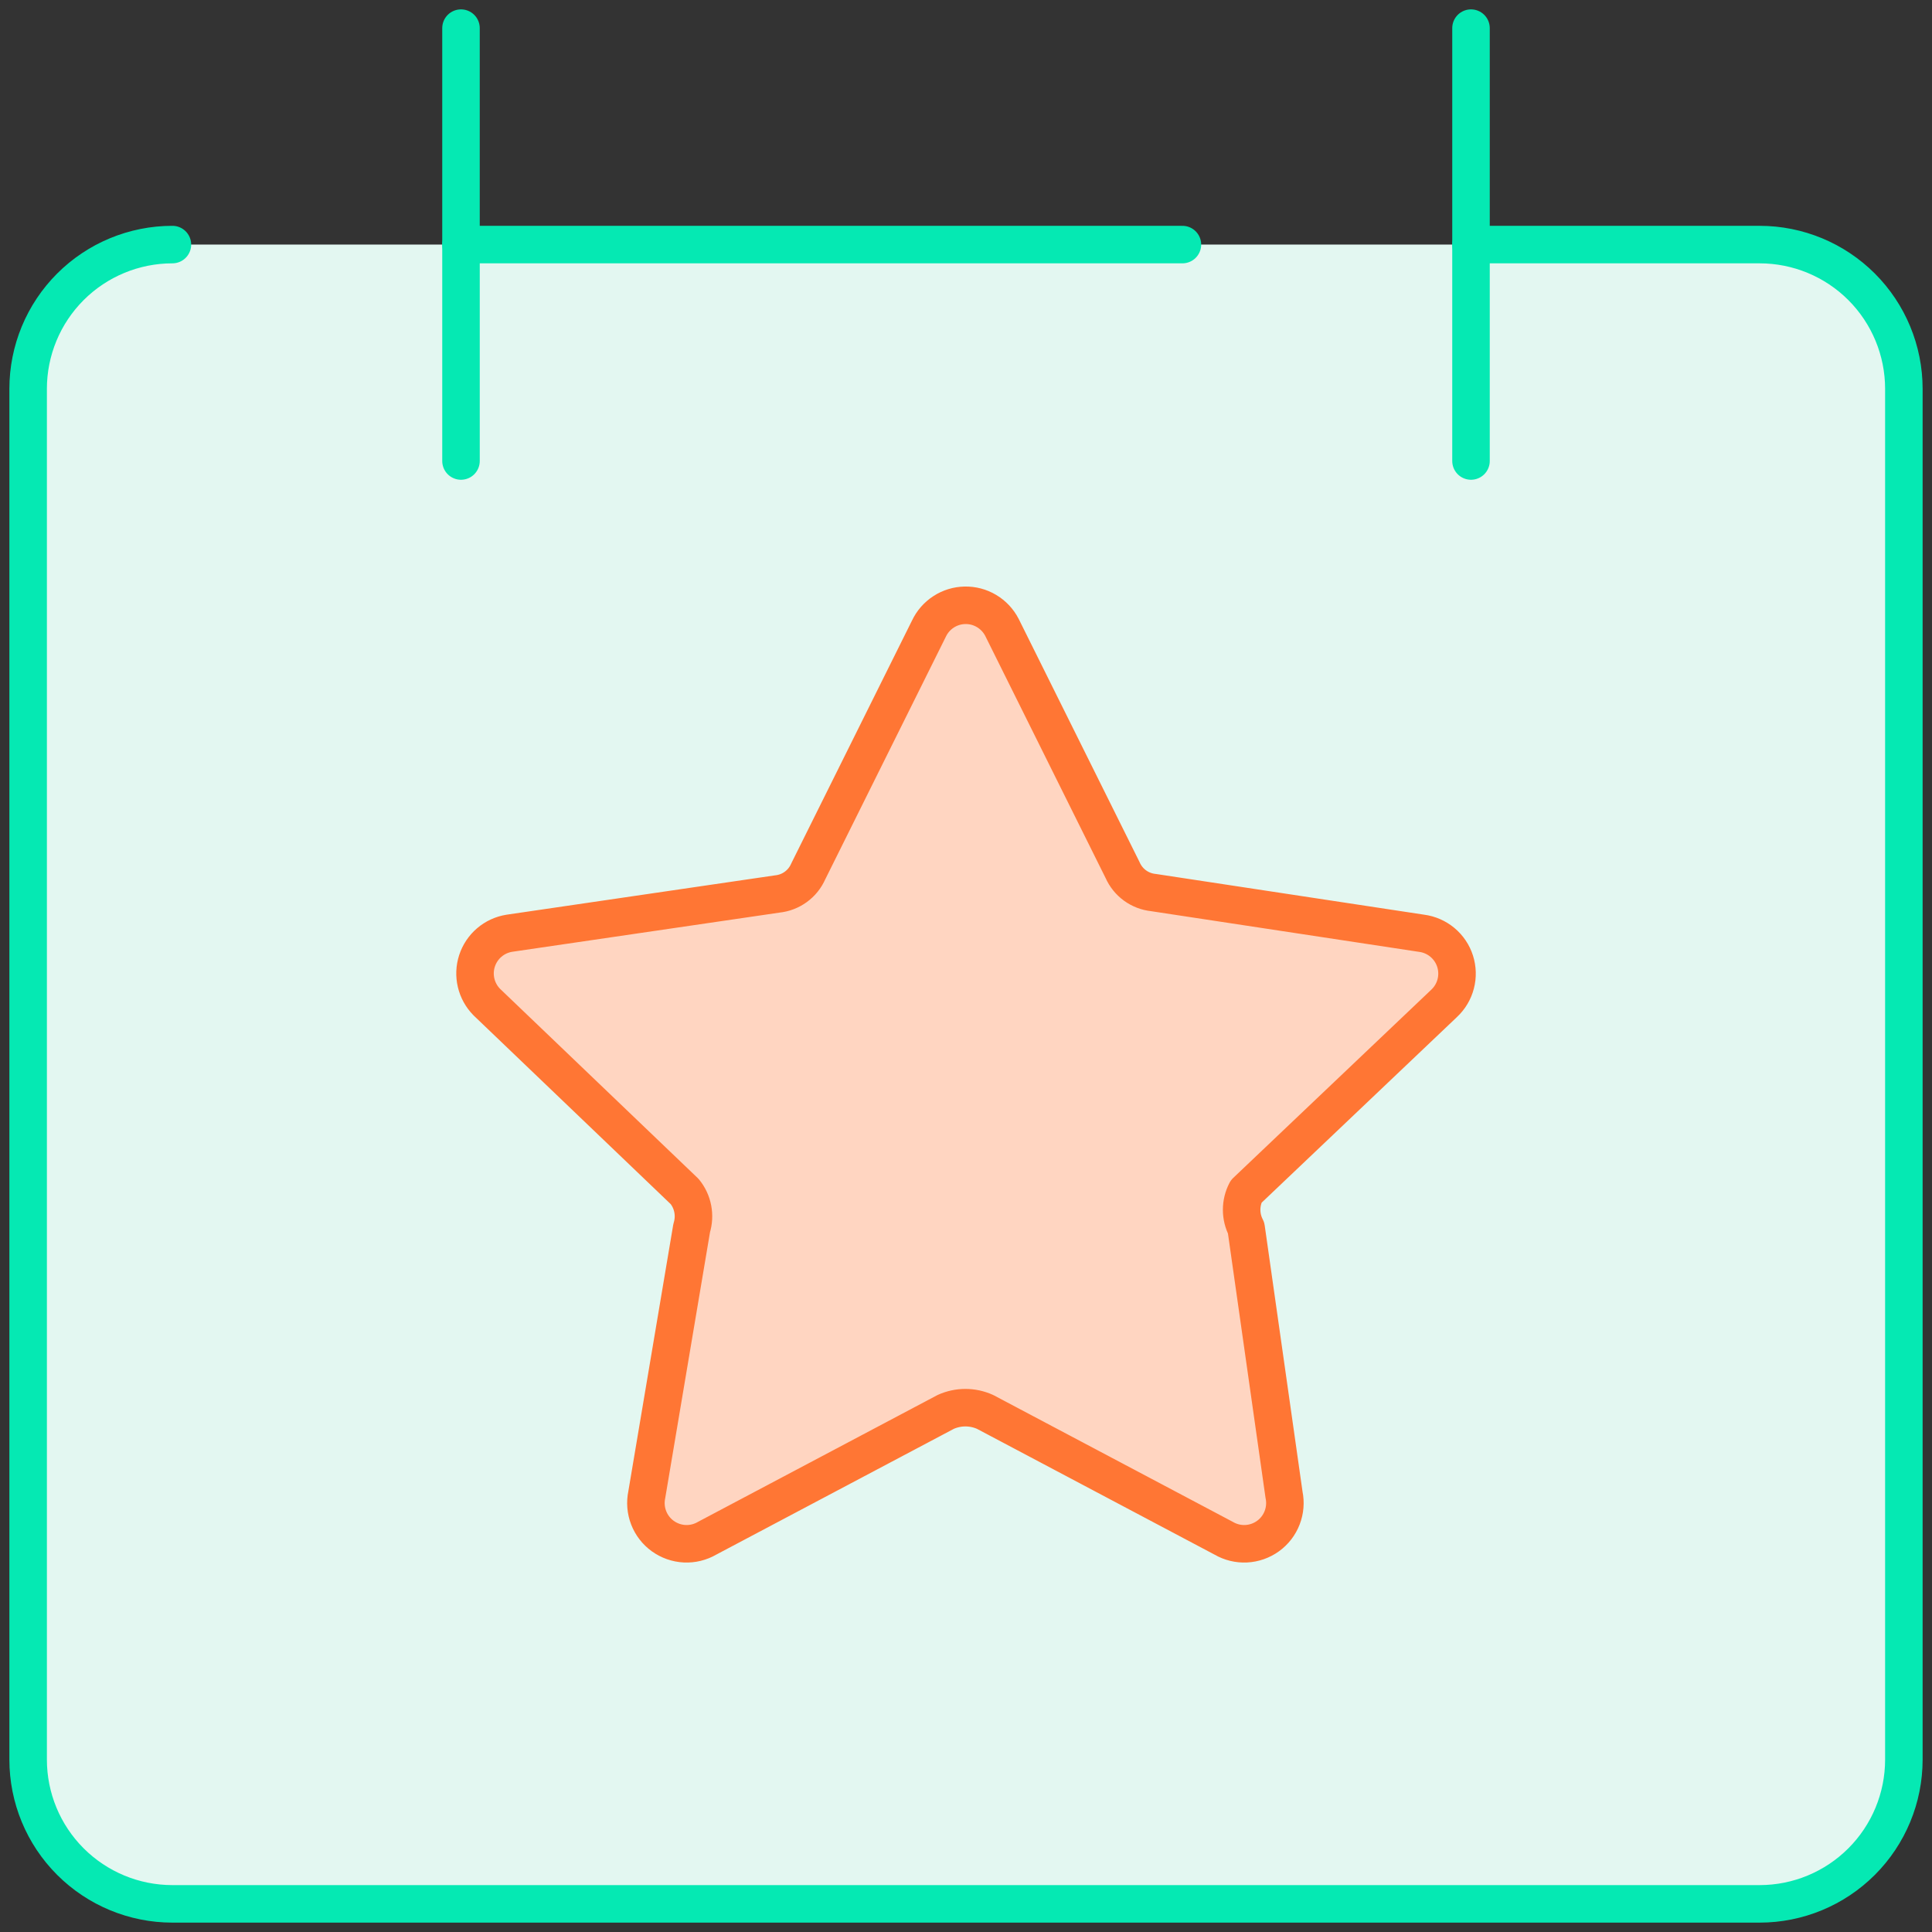
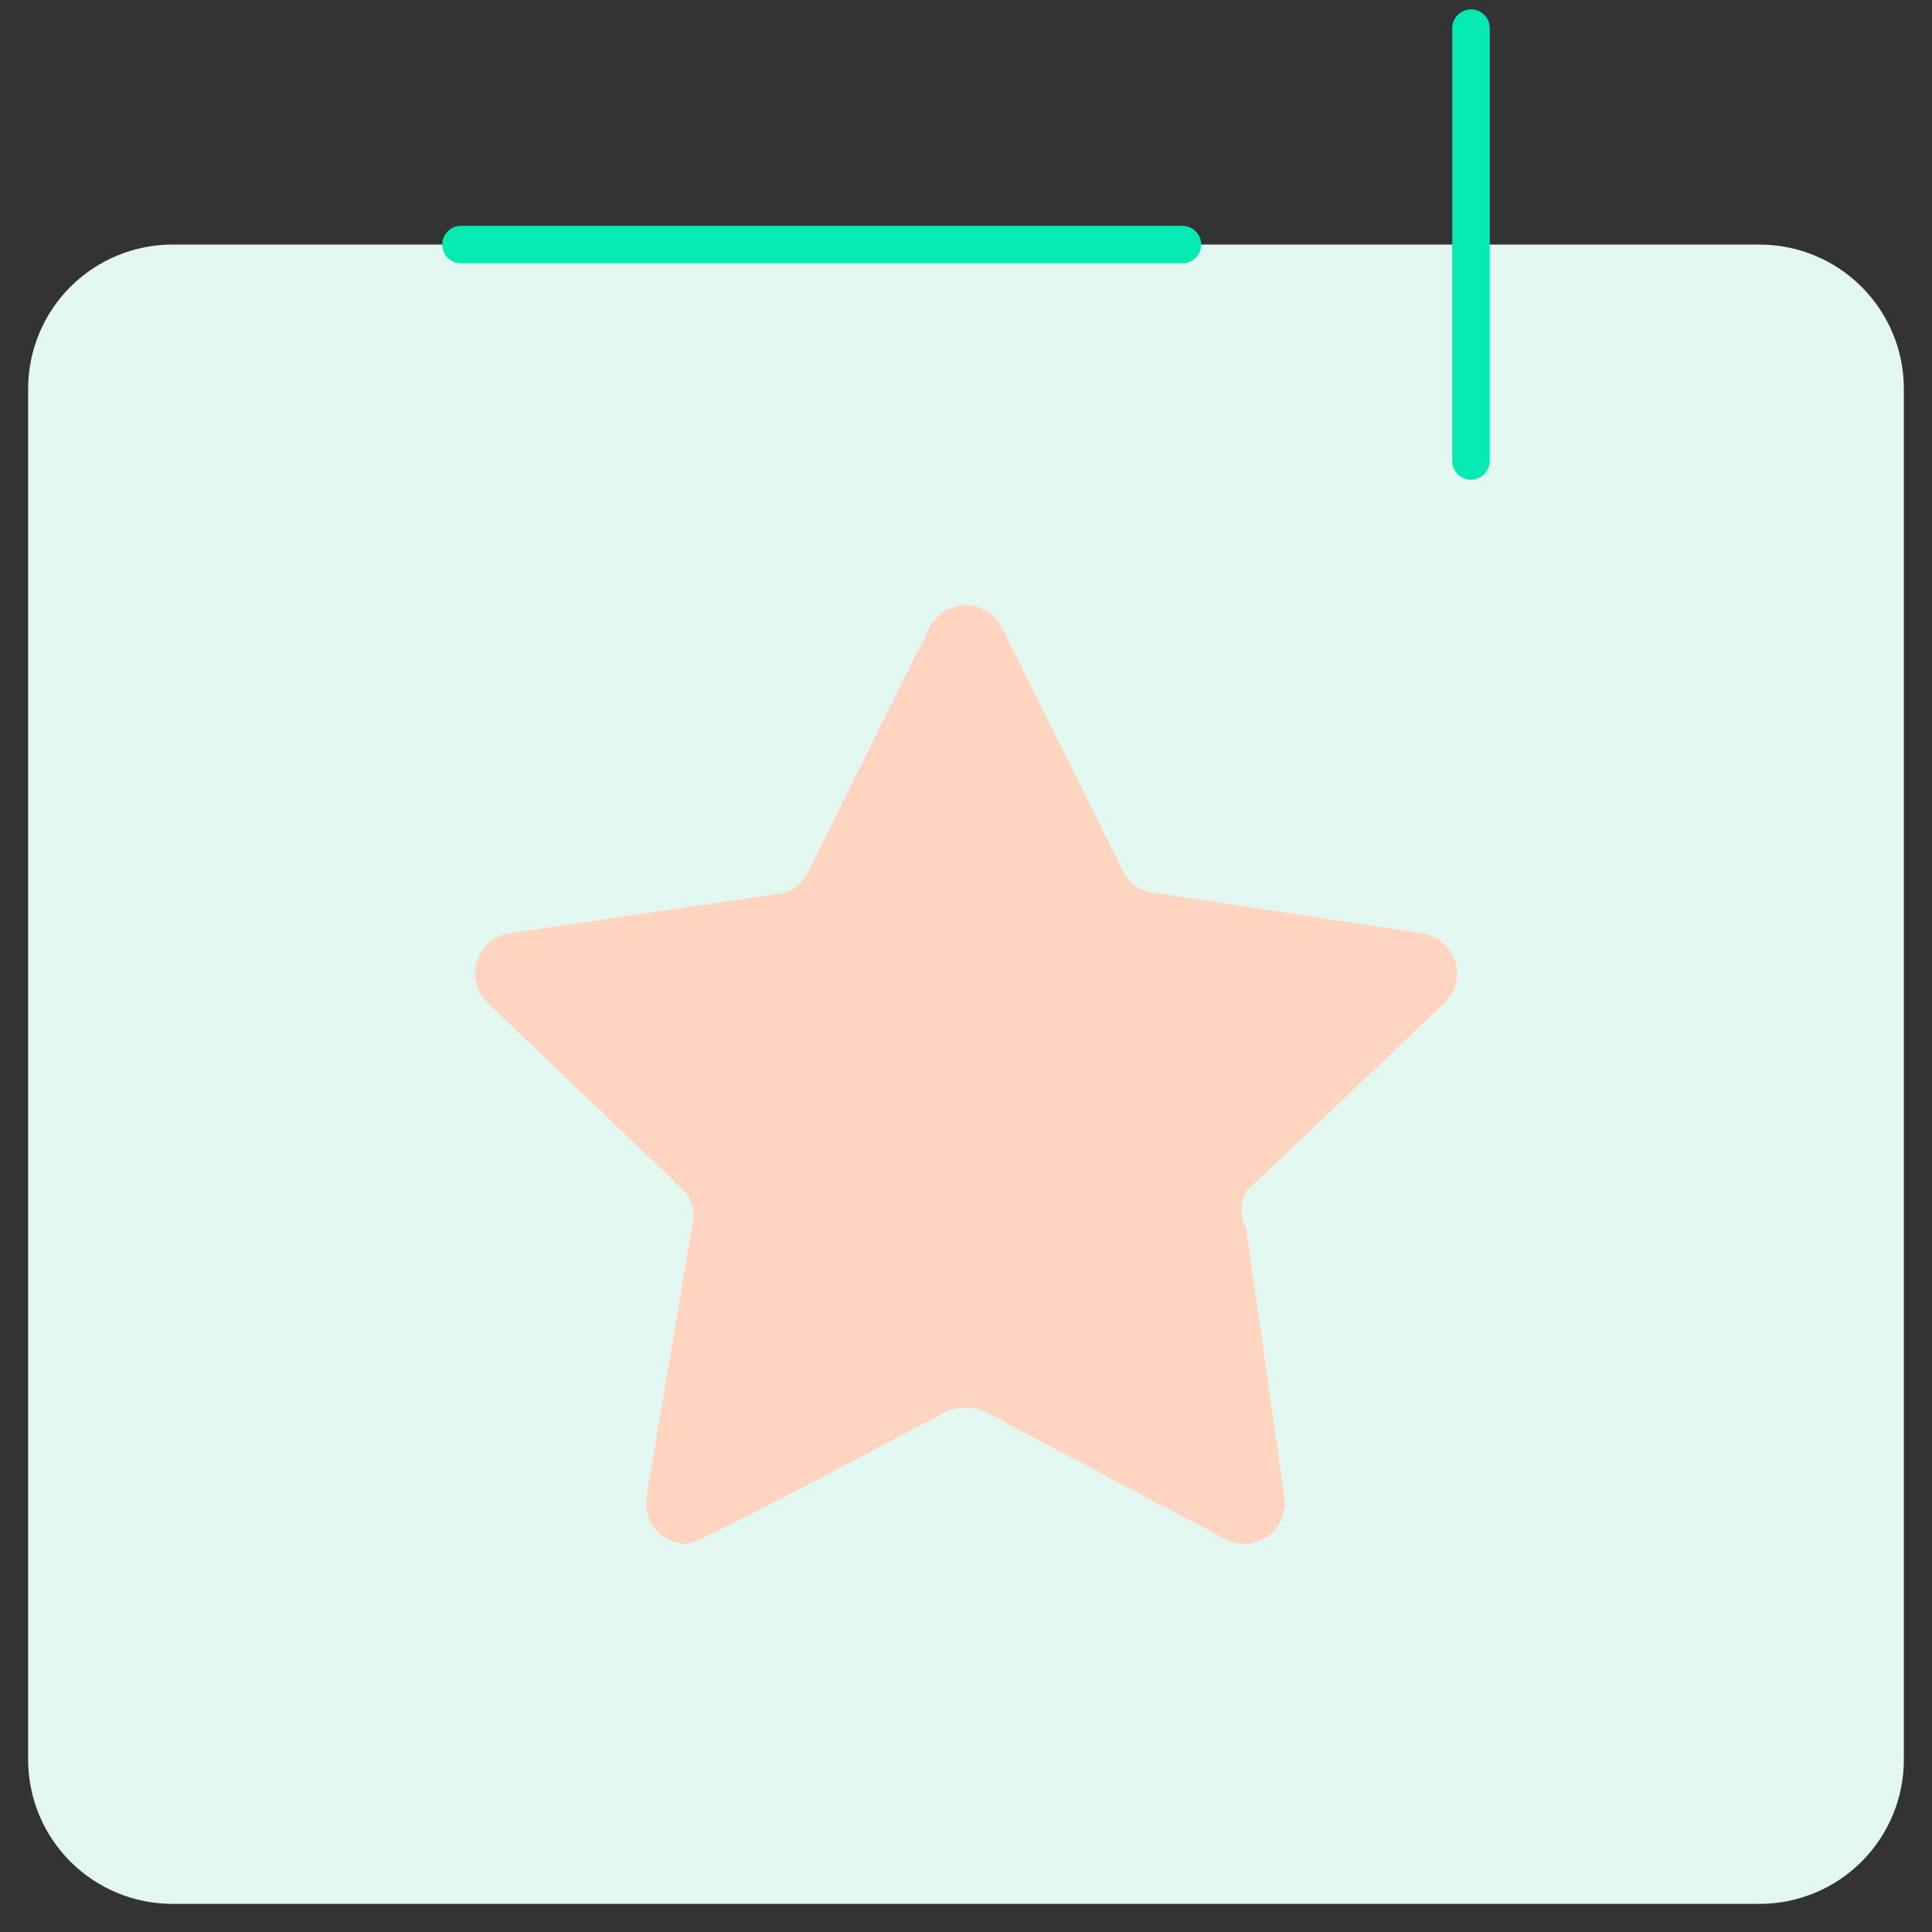
<svg xmlns="http://www.w3.org/2000/svg" width="103" height="103" viewBox="0 0 103 103" fill="none">
  <rect x="0" y="0" width="103" height="103" fill="#333333" stroke="none" />
  <path d="M9.192 13.039C7.152 13.039 5.196 13.849 3.753 15.291C2.31 16.734 1.5 18.691 1.5 20.731V93.808C1.5 95.848 2.31 97.805 3.753 99.247C5.196 100.689 7.152 101.5 9.192 101.5H93.808C95.848 101.5 97.805 100.689 99.247 99.247C100.689 97.805 101.5 95.848 101.5 93.808V20.731C101.5 18.691 100.689 16.734 99.247 15.291C97.805 13.849 95.848 13.039 93.808 13.039H9.192Z" fill="#E3F7F1" />
-   <path d="M24.577 1.5V24.577" stroke="#05E9B3" stroke-width="2" stroke-linecap="round" stroke-linejoin="round" />
  <path d="M78.423 1.5V24.577" stroke="#05E9B3" stroke-width="2" stroke-linecap="round" stroke-linejoin="round" />
  <path d="M24.577 13.039H63.038" stroke="#05E9B3" stroke-width="2" stroke-linecap="round" stroke-linejoin="round" />
-   <path d="M9.192 13.039C7.152 13.039 5.196 13.849 3.753 15.291C2.31 16.734 1.5 18.691 1.5 20.731V93.808C1.5 95.848 2.31 97.805 3.753 99.247C5.196 100.689 7.152 101.5 9.192 101.5H93.808C95.848 101.5 97.805 100.689 99.247 99.247C100.689 97.805 101.5 95.848 101.5 93.808V20.731C101.5 18.691 100.689 16.734 99.247 15.291C97.805 13.849 95.848 13.039 93.808 13.039H78.423" stroke="#05E9B3" stroke-width="2" stroke-linecap="round" stroke-linejoin="round" />
-   <path d="M53.414 33.442L59.849 46.388C59.993 46.715 60.221 46.998 60.51 47.209C60.8 47.419 61.14 47.549 61.495 47.585L75.788 49.755C76.197 49.808 76.582 49.977 76.898 50.24C77.215 50.504 77.45 50.853 77.575 51.245C77.7 51.638 77.712 52.058 77.607 52.457C77.503 52.855 77.287 53.216 76.986 53.496L66.434 63.524C66.277 63.824 66.195 64.158 66.195 64.497C66.195 64.835 66.277 65.169 66.434 65.469L68.455 79.688C68.541 80.099 68.506 80.525 68.354 80.917C68.203 81.308 67.941 81.648 67.6 81.893C67.259 82.138 66.855 82.28 66.435 82.301C66.016 82.321 65.6 82.219 65.237 82.007L52.516 75.272C52.186 75.124 51.829 75.047 51.468 75.047C51.107 75.047 50.75 75.124 50.42 75.272L37.699 82.007C37.336 82.219 36.92 82.321 36.501 82.301C36.081 82.28 35.677 82.138 35.336 81.893C34.995 81.648 34.733 81.308 34.582 80.917C34.43 80.525 34.395 80.099 34.481 79.688L36.876 65.469C36.979 65.139 36.998 64.789 36.933 64.45C36.868 64.11 36.72 63.792 36.502 63.524L25.95 53.422C25.671 53.138 25.474 52.783 25.383 52.395C25.291 52.008 25.308 51.602 25.432 51.223C25.556 50.845 25.781 50.507 26.084 50.248C26.386 49.989 26.755 49.819 27.148 49.755L41.441 47.66C41.796 47.623 42.136 47.494 42.425 47.283C42.715 47.073 42.943 46.79 43.087 46.462L49.522 33.517C49.695 33.15 49.966 32.839 50.306 32.619C50.645 32.398 51.04 32.277 51.445 32.27C51.85 32.262 52.248 32.367 52.596 32.575C52.944 32.782 53.227 33.082 53.414 33.442Z" fill="#FFD5C1" />
-   <path d="M53.414 33.442L59.849 46.388C59.993 46.715 60.221 46.998 60.51 47.209C60.8 47.419 61.14 47.549 61.495 47.585L75.788 49.755C76.197 49.808 76.582 49.977 76.898 50.24C77.215 50.504 77.45 50.853 77.575 51.245C77.7 51.638 77.712 52.058 77.607 52.457C77.503 52.855 77.287 53.216 76.986 53.496L66.434 63.524C66.277 63.824 66.195 64.158 66.195 64.497C66.195 64.835 66.277 65.169 66.434 65.469L68.455 79.688C68.541 80.099 68.506 80.525 68.354 80.917C68.203 81.308 67.941 81.648 67.6 81.893C67.259 82.138 66.855 82.28 66.435 82.301C66.016 82.321 65.6 82.219 65.237 82.007L52.516 75.272C52.186 75.124 51.829 75.047 51.468 75.047C51.107 75.047 50.75 75.124 50.42 75.272L37.699 82.007C37.336 82.219 36.92 82.321 36.501 82.301C36.081 82.28 35.677 82.138 35.336 81.893C34.995 81.648 34.733 81.308 34.582 80.917C34.43 80.525 34.395 80.099 34.481 79.688L36.876 65.469C36.979 65.139 36.998 64.789 36.933 64.45C36.868 64.11 36.72 63.792 36.502 63.524L25.95 53.422C25.671 53.138 25.474 52.783 25.383 52.395C25.291 52.008 25.308 51.602 25.432 51.223C25.556 50.845 25.781 50.507 26.084 50.248C26.386 49.989 26.755 49.819 27.148 49.755L41.441 47.66C41.796 47.623 42.136 47.494 42.425 47.283C42.715 47.073 42.943 46.79 43.087 46.462L49.522 33.517C49.695 33.15 49.966 32.839 50.306 32.619C50.645 32.398 51.04 32.277 51.445 32.27C51.85 32.262 52.248 32.367 52.596 32.575C52.944 32.782 53.227 33.082 53.414 33.442Z" stroke="#FF7634" stroke-width="2" stroke-linecap="round" stroke-linejoin="round" />
+   <path d="M53.414 33.442L59.849 46.388C59.993 46.715 60.221 46.998 60.51 47.209C60.8 47.419 61.14 47.549 61.495 47.585L75.788 49.755C76.197 49.808 76.582 49.977 76.898 50.24C77.215 50.504 77.45 50.853 77.575 51.245C77.7 51.638 77.712 52.058 77.607 52.457C77.503 52.855 77.287 53.216 76.986 53.496L66.434 63.524C66.277 63.824 66.195 64.158 66.195 64.497C66.195 64.835 66.277 65.169 66.434 65.469L68.455 79.688C68.541 80.099 68.506 80.525 68.354 80.917C68.203 81.308 67.941 81.648 67.6 81.893C67.259 82.138 66.855 82.28 66.435 82.301C66.016 82.321 65.6 82.219 65.237 82.007L52.516 75.272C52.186 75.124 51.829 75.047 51.468 75.047C51.107 75.047 50.75 75.124 50.42 75.272C37.336 82.219 36.92 82.321 36.501 82.301C36.081 82.28 35.677 82.138 35.336 81.893C34.995 81.648 34.733 81.308 34.582 80.917C34.43 80.525 34.395 80.099 34.481 79.688L36.876 65.469C36.979 65.139 36.998 64.789 36.933 64.45C36.868 64.11 36.72 63.792 36.502 63.524L25.95 53.422C25.671 53.138 25.474 52.783 25.383 52.395C25.291 52.008 25.308 51.602 25.432 51.223C25.556 50.845 25.781 50.507 26.084 50.248C26.386 49.989 26.755 49.819 27.148 49.755L41.441 47.66C41.796 47.623 42.136 47.494 42.425 47.283C42.715 47.073 42.943 46.79 43.087 46.462L49.522 33.517C49.695 33.15 49.966 32.839 50.306 32.619C50.645 32.398 51.04 32.277 51.445 32.27C51.85 32.262 52.248 32.367 52.596 32.575C52.944 32.782 53.227 33.082 53.414 33.442Z" fill="#FFD5C1" />
</svg>